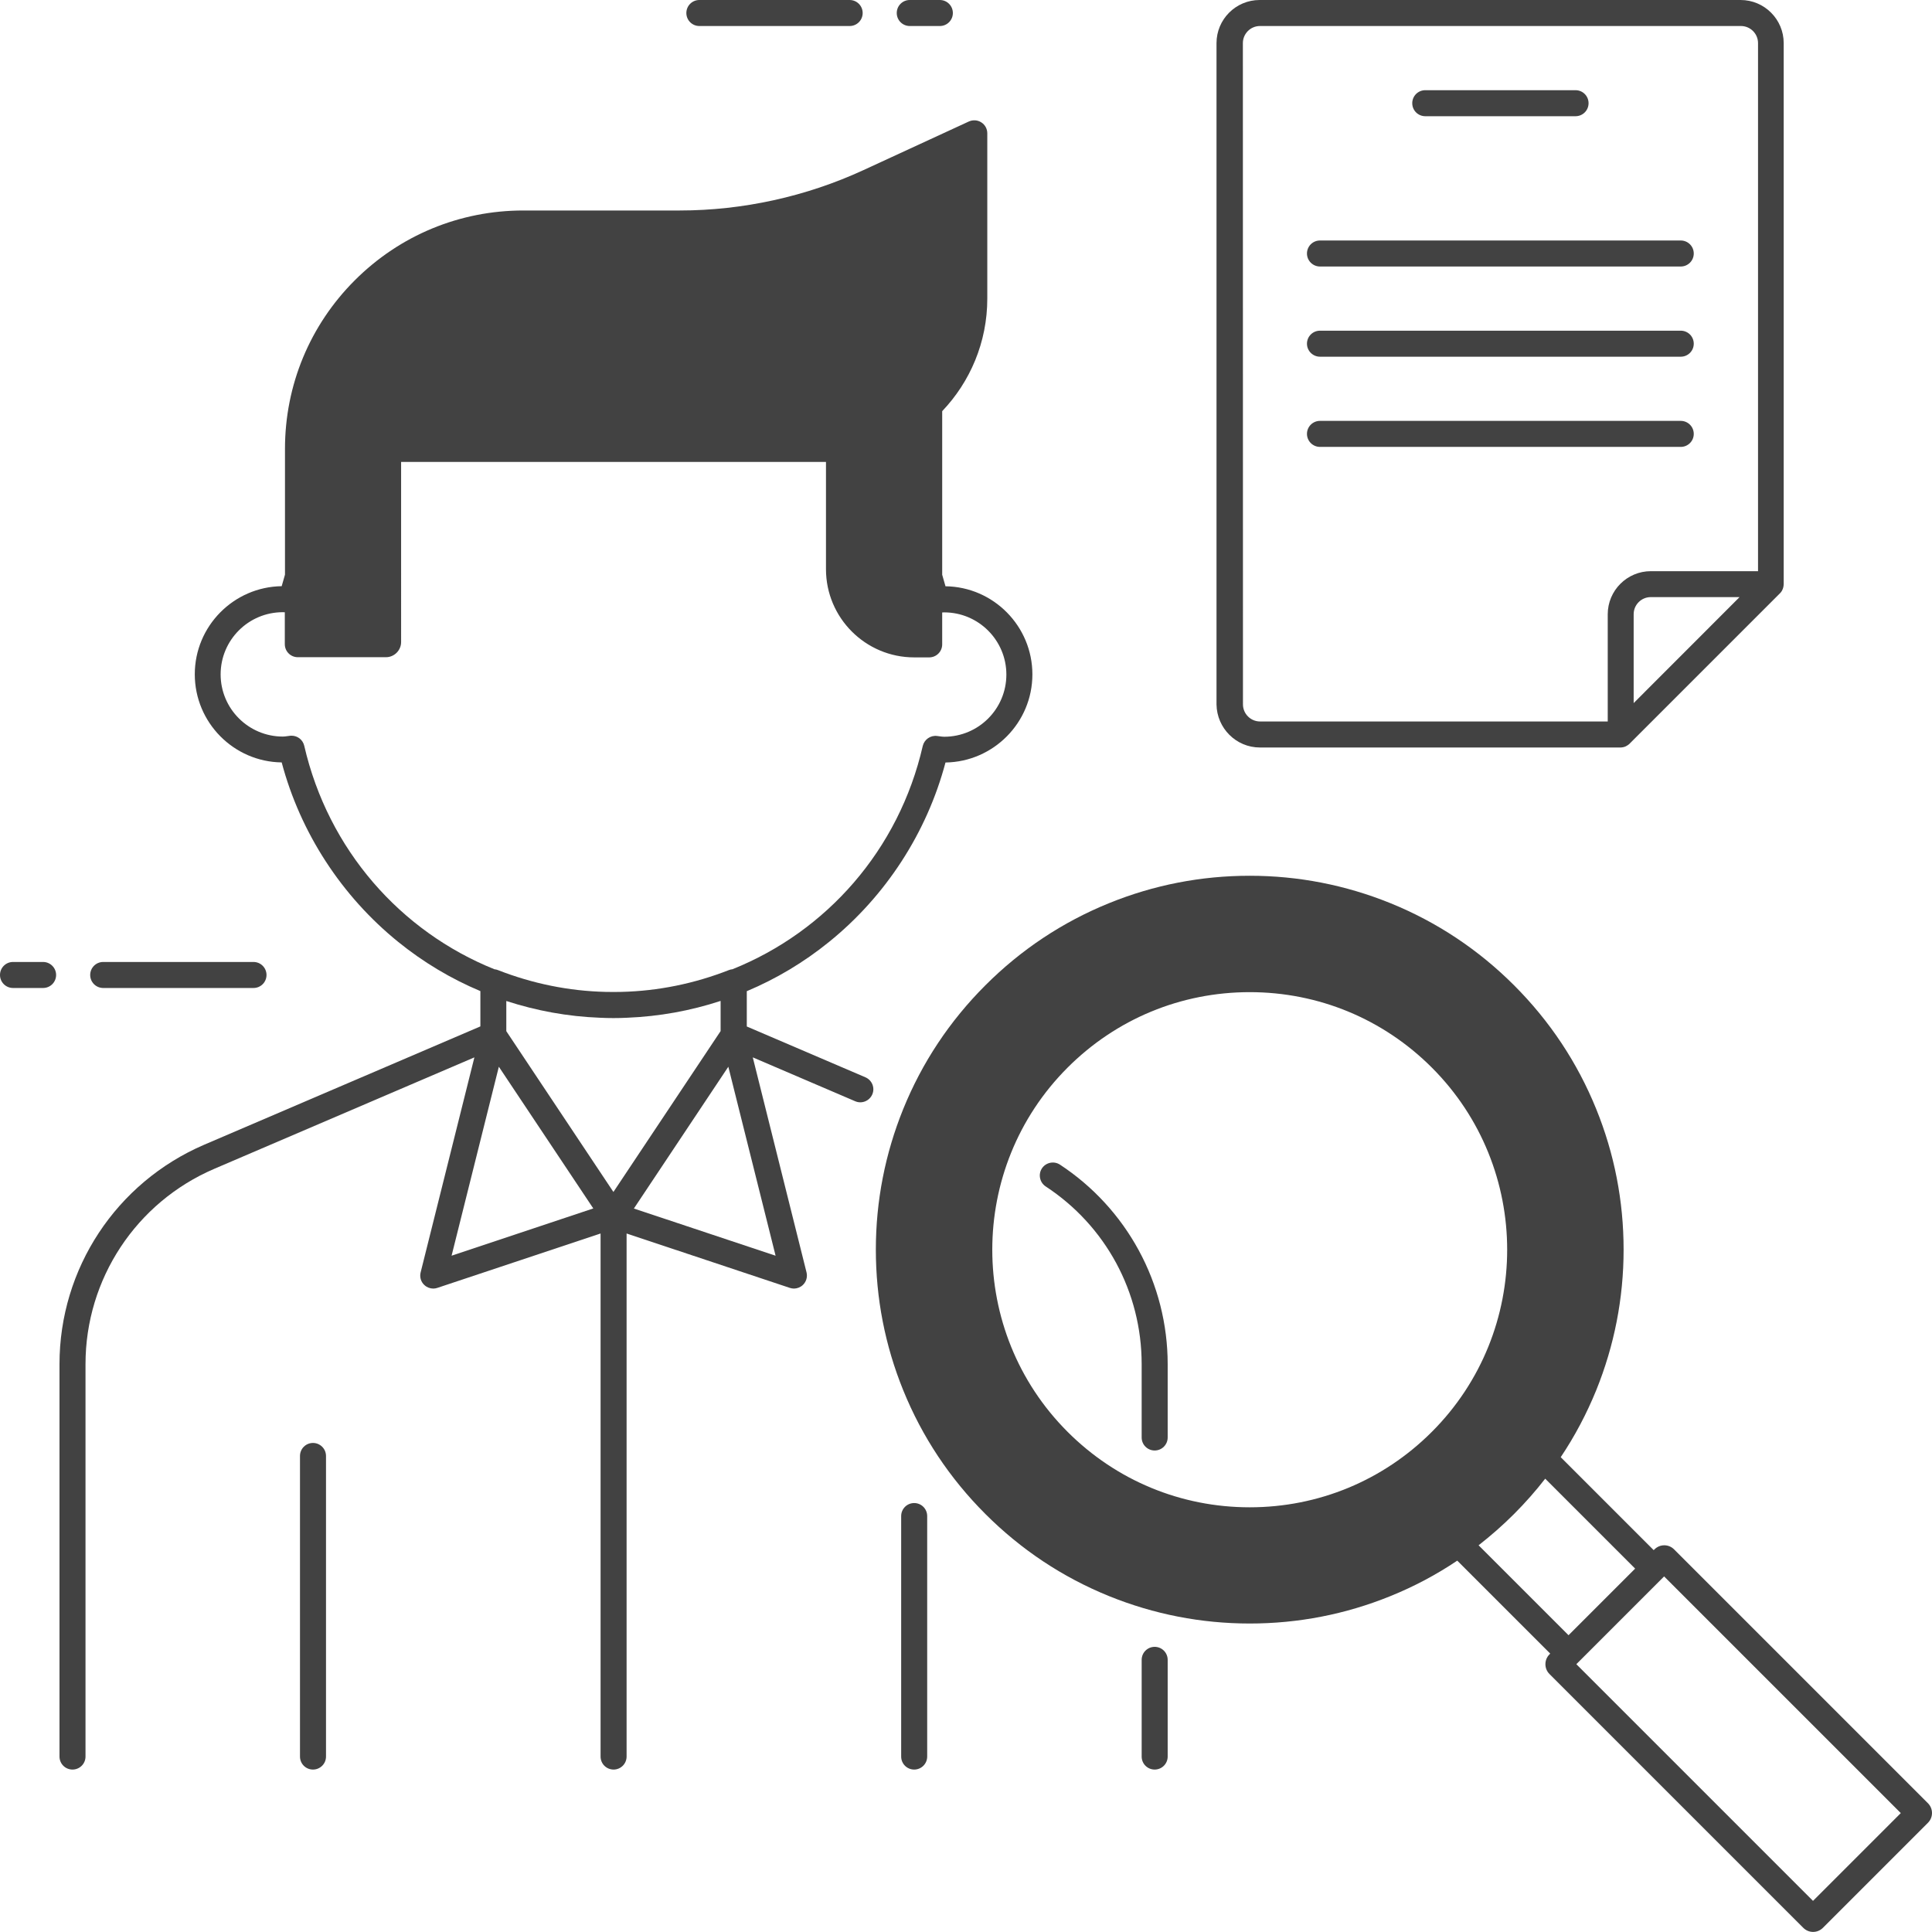
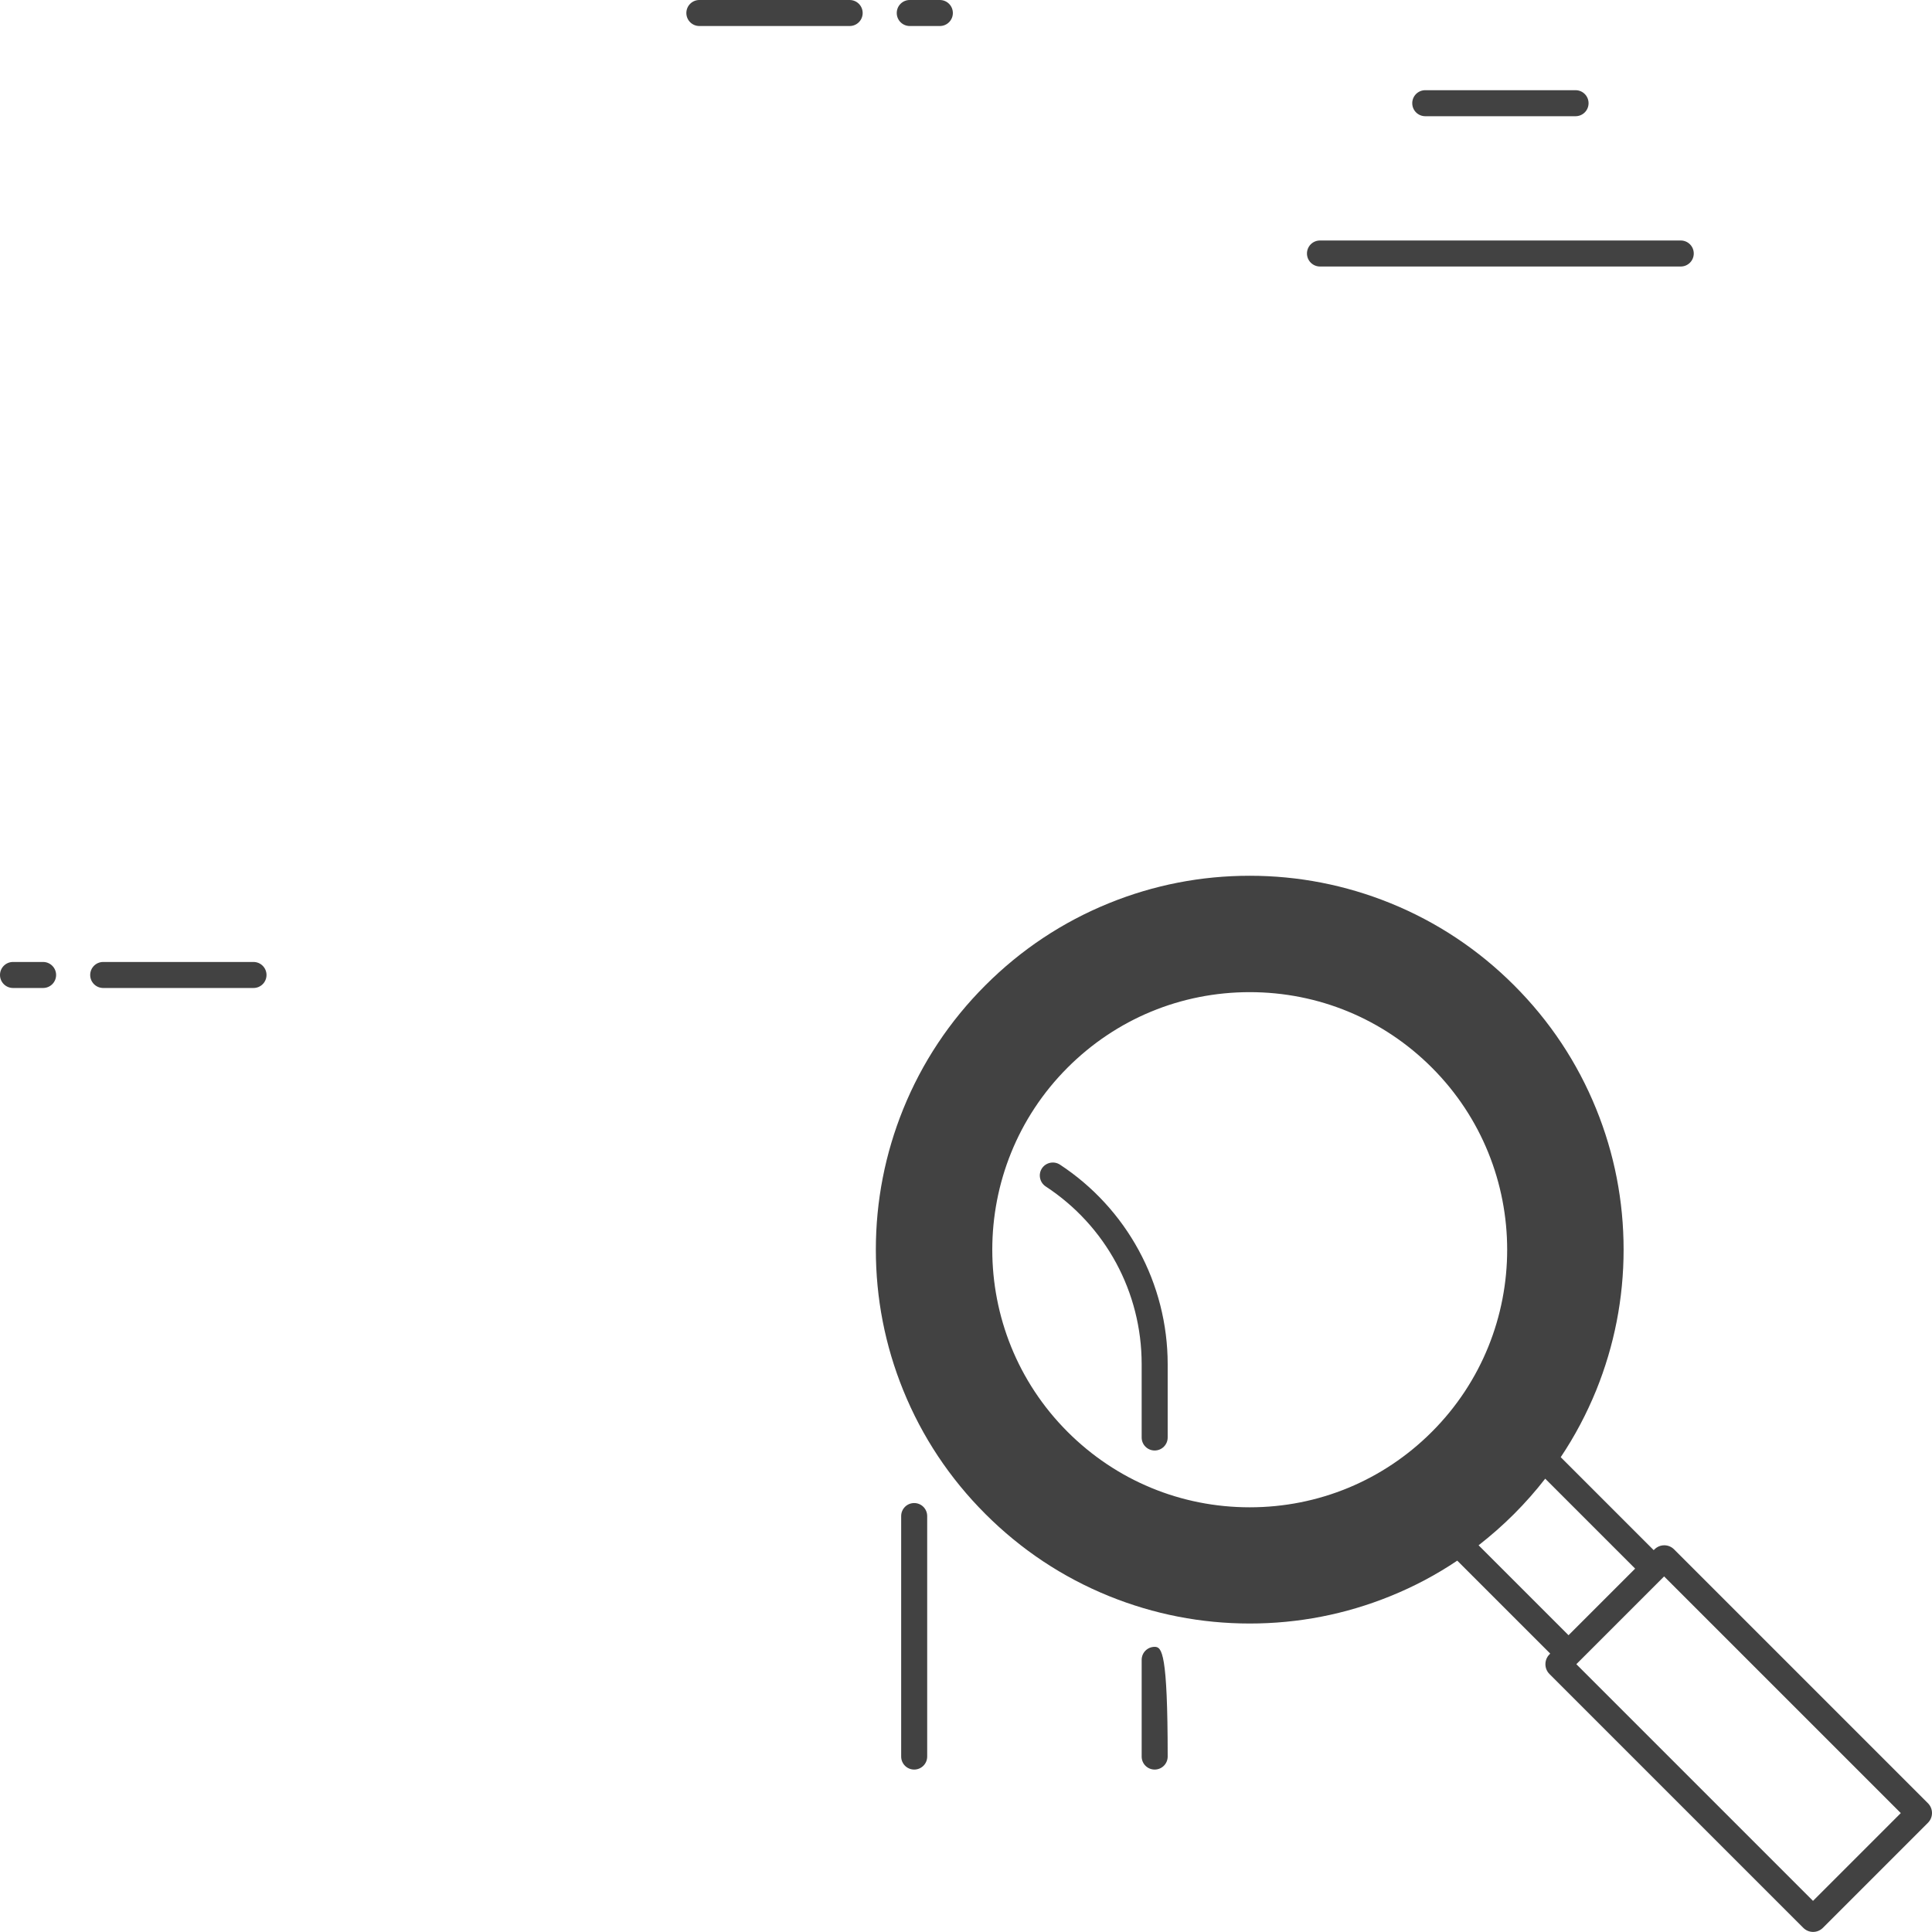
<svg xmlns="http://www.w3.org/2000/svg" version="1.1" id="Layer_1" x="0px" y="0px" viewBox="0 0 2227.7 2227.6" style="enable-background:new 0 0 2227.7 2227.6;" xml:space="preserve">
  <style type="text/css">
	.st0{fill:#424242;}
</style>
  <g>
-     <path class="st0" d="M360.9,1663.8c-8.3,0-15,6.7-15,15v346.6c0,8.3,6.7,15,15,15s15-6.7,15-15v-346.6   C375.9,1670.5,369.1,1663.8,360.9,1663.8z" />
-     <path class="st0" d="M997.9,1242.2l-136.8-58.6v-40.7c34-14.3,65.8-33.3,94.7-56.7c65.5-52.9,112.9-126,134.4-207   c55.4-0.8,100.2-46.1,100.2-101.6s-44.8-100.9-100.2-101.6c-1.2-4.5-2.5-8.9-3.8-13.3V474.1c32.2-33.8,52-79.5,52-129.8V153.7   c0-5.1-2.6-9.9-6.9-12.6c-4.3-2.8-9.7-3.1-14.4-1l-121.6,56.1c-65.9,30.4-139,46.5-211.6,46.5H603.5c-73.4,0-142.5,28.6-194.4,80.5   s-80.5,121-80.5,194.4v145c-1.3,4.4-2.6,8.9-3.8,13.3c-55.4,0.8-100.2,46.1-100.2,101.6s44.8,100.9,100.2,101.6   c21.5,80.9,68.9,154,134.4,207c28.9,23.4,60.7,42.4,94.7,56.7v40.7L235.3,1320C134,1363.6,68.6,1462.8,68.6,1572.9v452.5   c0,8.3,6.7,15,15,15s15-6.7,15-15v-452.5c0-98.1,58.3-186.5,148.5-225.2L547,1219.2l-62,248c-1.3,5.3,0.3,10.9,4.4,14.6   c2.8,2.6,6.5,4,10.2,4c1.6,0,3.2-0.3,4.7-0.8l188.2-62.7v603.1c0,8.3,6.7,15,15,15s15-6.7,15-15v-603.1l188.2,62.7   c1.6,0.5,3.2,0.8,4.7,0.8c3.7,0,7.4-1.4,10.2-4c4-3.7,5.7-9.3,4.4-14.6l-62-248l118.1,50.6c7.6,3.3,16.4-0.3,19.7-7.9   C1009.1,1254.3,1005.5,1245.5,997.9,1242.2z M691.5,1173.5c0.9,0,1.8,0.1,2.7,0.1c1.7,0.1,3.4,0.1,5.1,0.2c2.7,0.1,5.4,0.1,8.1,0.1   s5.4,0,8.1-0.1c1.7,0,3.4-0.1,5.1-0.2c0.9,0,1.8-0.1,2.7-0.1c36.8-1.5,72.9-8,107.6-19.4v34.8l-123.6,185.5L583.8,1189v-34.8   C618.6,1165.5,654.7,1172.1,691.5,1173.5z M350.8,859.9c-1.6-6.9-7.7-11.6-14.6-11.6c-0.6,0-1.2,0-1.8,0.1c-1,0.1-2,0.3-3,0.4   c-2,0.3-3.8,0.5-5.3,0.5c-39.5,0-71.7-32.1-71.7-71.7s32.1-71.7,71.7-71.7c0.7,0,1.5,0.1,2.3,0.1v36.8c0,8.3,6.7,15,15,15H445   c9.6,0,17.5-7.9,17.5-17.5V532.6h487.6c0.8,0,1.6,0,2.3,0v123.7c0,56.1,45.6,101.7,101.7,101.7h17.3c8.3,0,15-6.7,15-15v-36.8   c0.8-0.1,1.6-0.1,2.3-0.1c39.5,0,71.7,32.1,71.7,71.7s-32.1,71.7-71.7,71.7c-1.5,0-3.2-0.2-5.3-0.5c-1-0.1-2-0.3-3-0.4   c-7.6-0.9-14.6,4.1-16.4,11.5c-27.5,119.9-111,214-219.5,257.5c-1.3,0.1-2.6,0.4-3.9,0.9c-40.1,15.7-81.8,24.2-124.3,25.2   c-0.2,0-0.3,0-0.5,0c-2.8,0.1-5.6,0.1-8.5,0.1s-5.6,0-8.5-0.1c-0.2,0-0.3,0-0.5,0c-42.4-1-84.2-9.5-124.3-25.2   c-1.3-0.5-2.5-0.8-3.9-0.9C462,1074.1,378.5,980,350.8,859.9z M520.7,1447.9l54.5-217.9l108.9,163.4L520.7,1447.9z M730.9,1393.5   L839.8,1230l54.5,217.9L730.9,1393.5z" />
    <path class="st0" d="M1222.2,1342.9c-6.9-4.5-16.2-2.6-20.8,4.3c-4.5,6.9-2.6,16.2,4.3,20.8c69.3,45.4,110.7,122,110.7,204.9v84.6   c0,8.3,6.7,15,15,15s15-6.7,15-15v-84.6c0-45.7-11.5-91.1-33.4-131.3C1291.4,1401.8,1260,1367.7,1222.2,1342.9z" />
-     <path class="st0" d="M1331.4,1898.9c-8.3,0-15,6.7-15,15v111.5c0,8.3,6.7,15,15,15s15-6.7,15-15v-111.5   C1346.4,1905.6,1339.7,1898.9,1331.4,1898.9z" />
+     <path class="st0" d="M1331.4,1898.9c-8.3,0-15,6.7-15,15v111.5c0,8.3,6.7,15,15,15s15-6.7,15-15C1346.4,1905.6,1339.7,1898.9,1331.4,1898.9z" />
    <path class="st0" d="M1054.1,1733.1c-8.3,0-15,6.7-15,15v277.3c0,8.3,6.7,15,15,15s15-6.7,15-15v-277.3   C1069.1,1739.8,1062.4,1733.1,1054.1,1733.1z" />
    <path class="st0" d="M119,1139.2h173.3c8.3,0,15-6.7,15-15s-6.7-15-15-15H119c-8.3,0-15,6.7-15,15S110.7,1139.2,119,1139.2z" />
    <path class="st0" d="M49.7,1109.2H15c-8.3,0-15,6.7-15,15s6.7,15,15,15h34.7c8.3,0,15-6.7,15-15S57.9,1109.2,49.7,1109.2z" />
    <path class="st0" d="M806.4,30h173.3c8.3,0,15-6.7,15-15s-6.7-15-15-15H806.4c-8.3,0-15,6.7-15,15S798.1,30,806.4,30z" />
    <path class="st0" d="M1049,30h34.7c8.3,0,15-6.7,15-15s-6.7-15-15-15H1049c-8.3,0-15,6.7-15,15S1040.7,30,1049,30z" />
    <path class="st0" d="M2223,2079.2l-292.7-292.7c-3-3-7-4.7-11.3-4.7l0,0c-4.3,0-8.3,1.7-11.3,4.7l-0.9,0.9l-107.2-107.2   c16.2-24.2,29.8-49.9,40.9-77.1c20.9-51.6,31.6-106.2,31.6-162.2s-10.6-110.5-31.6-162.2c-21.7-53.5-53.5-101.4-94.7-142.6l0,0   c-41.1-41.1-89.1-73-142.6-94.7c-51.6-20.9-106.2-31.6-162.2-31.6s-110.5,10.6-162.2,31.6c-53.5,21.7-101.4,53.5-142.6,94.7   s-73,89.1-94.7,142.6c-20.9,51.6-31.6,106.2-31.6,162.2s10.6,110.5,31.6,162.2c21.7,53.5,53.5,101.4,94.7,142.6s89.1,73,142.6,94.7   c51.6,20.9,106.2,31.6,162.2,31.6s110.5-10.6,162.2-31.6c27.2-11,53-24.7,77.1-40.9l107.2,107.2l-0.9,0.9c-6.2,6.2-6.2,16.4,0,22.6   l292.7,292.7c3.1,3.1,7.2,4.7,11.3,4.7s8.2-1.6,11.3-4.7l121.1-121.1c3-3,4.7-7,4.7-11.3C2227.7,2086.2,2226,2082.2,2223,2079.2z    M1928.8,1807.7C1928.9,1807.7,1928.9,1807.7,1928.8,1807.7C1928.9,1807.7,1928.8,1807.7,1928.8,1807.7L1928.8,1807.7z M1651,1651   c-56.1,56.1-130.7,87-210,87s-153.9-30.9-210-87c-115.8-115.8-115.8-304.2,0-420c56.1-56.1,130.7-87,210-87s153.9,30.9,210,87   C1766.8,1346.8,1766.8,1535.2,1651,1651z M1704.9,1781.8c14.2-11.1,27.9-23.1,40.8-36s25-26.6,36-40.8l103.7,103.7l-76.8,76.8   L1704.9,1781.8z M2090.5,2191.8l-272.9-272.9l1.6-1.6l98-98l1.6-1.6l272.9,272.9L2090.5,2191.8z" />
-     <path class="st0" d="M1452.7,861.9h415.9l0,0c0.5,0,1,0,1.5-0.1c0.2,0,0.3-0.1,0.5-0.1c0.3,0,0.6-0.1,0.9-0.1   c0.2,0,0.4-0.1,0.6-0.2c0.3-0.1,0.5-0.1,0.8-0.2c0.2-0.1,0.4-0.1,0.6-0.2c0.3-0.1,0.5-0.2,0.8-0.3c0.2-0.1,0.4-0.2,0.5-0.3   c0.3-0.1,0.5-0.2,0.8-0.4c0.2-0.1,0.3-0.2,0.5-0.3c0.3-0.1,0.5-0.3,0.8-0.5c0.2-0.1,0.4-0.3,0.6-0.4c0.2-0.2,0.4-0.3,0.6-0.5   c0.4-0.3,0.8-0.6,1.1-1L2052.5,684c0.3-0.3,0.6-0.7,0.9-1c0.1-0.1,0.2-0.2,0.2-0.3c0.2-0.3,0.4-0.5,0.6-0.8   c0.1-0.1,0.1-0.2,0.2-0.3c0.2-0.4,0.5-0.7,0.6-1.1c0,0,0,0,0-0.1c0.2-0.4,0.4-0.8,0.6-1.2c0-0.1,0.1-0.2,0.1-0.3   c0.1-0.3,0.2-0.6,0.3-0.9c0-0.1,0.1-0.2,0.1-0.4c0.1-0.4,0.2-0.8,0.3-1.2c0,0,0,0,0-0.1c0.1-0.4,0.1-0.9,0.2-1.3c0-0.1,0-0.3,0-0.4   c0-0.3,0-0.7,0.1-1c0-0.1,0-0.2,0-0.2V49.7c0-27.4-22.3-49.7-49.7-49.7h-554.6c-27.4,0-49.7,22.3-49.7,49.7v762.6   C1403.1,839.6,1425.3,861.9,1452.7,861.9z M1883.7,810.7V708.2c0-10.8,8.8-19.7,19.7-19.7h102.4L1883.7,810.7z M1433.1,49.7   c0-10.8,8.8-19.7,19.7-19.7h554.6c10.8,0,19.7,8.8,19.7,19.7v608.9h-123.6c-27.4,0-49.7,22.3-49.7,49.7v123.6h-400.9   c-10.8,0-19.7-8.8-19.7-19.7L1433.1,49.7L1433.1,49.7z" />
    <path class="st0" d="M1643.4,134h173.3c8.3,0,15-6.7,15-15s-6.7-15-15-15h-173.3c-8.3,0-15,6.7-15,15S1635.1,134,1643.4,134z" />
    <path class="st0" d="M1522,307.3h416c8.3,0,15-6.7,15-15s-6.7-15-15-15h-416c-8.3,0-15,6.7-15,15S1513.8,307.3,1522,307.3z" />
-     <path class="st0" d="M1522,411.3h416c8.3,0,15-6.7,15-15s-6.7-15-15-15h-416c-8.3,0-15,6.7-15,15S1513.8,411.3,1522,411.3z" />
-     <path class="st0" d="M1522,515.3h416c8.3,0,15-6.7,15-15s-6.7-15-15-15h-416c-8.3,0-15,6.7-15,15S1513.8,515.3,1522,515.3z" />
  </g>
</svg>